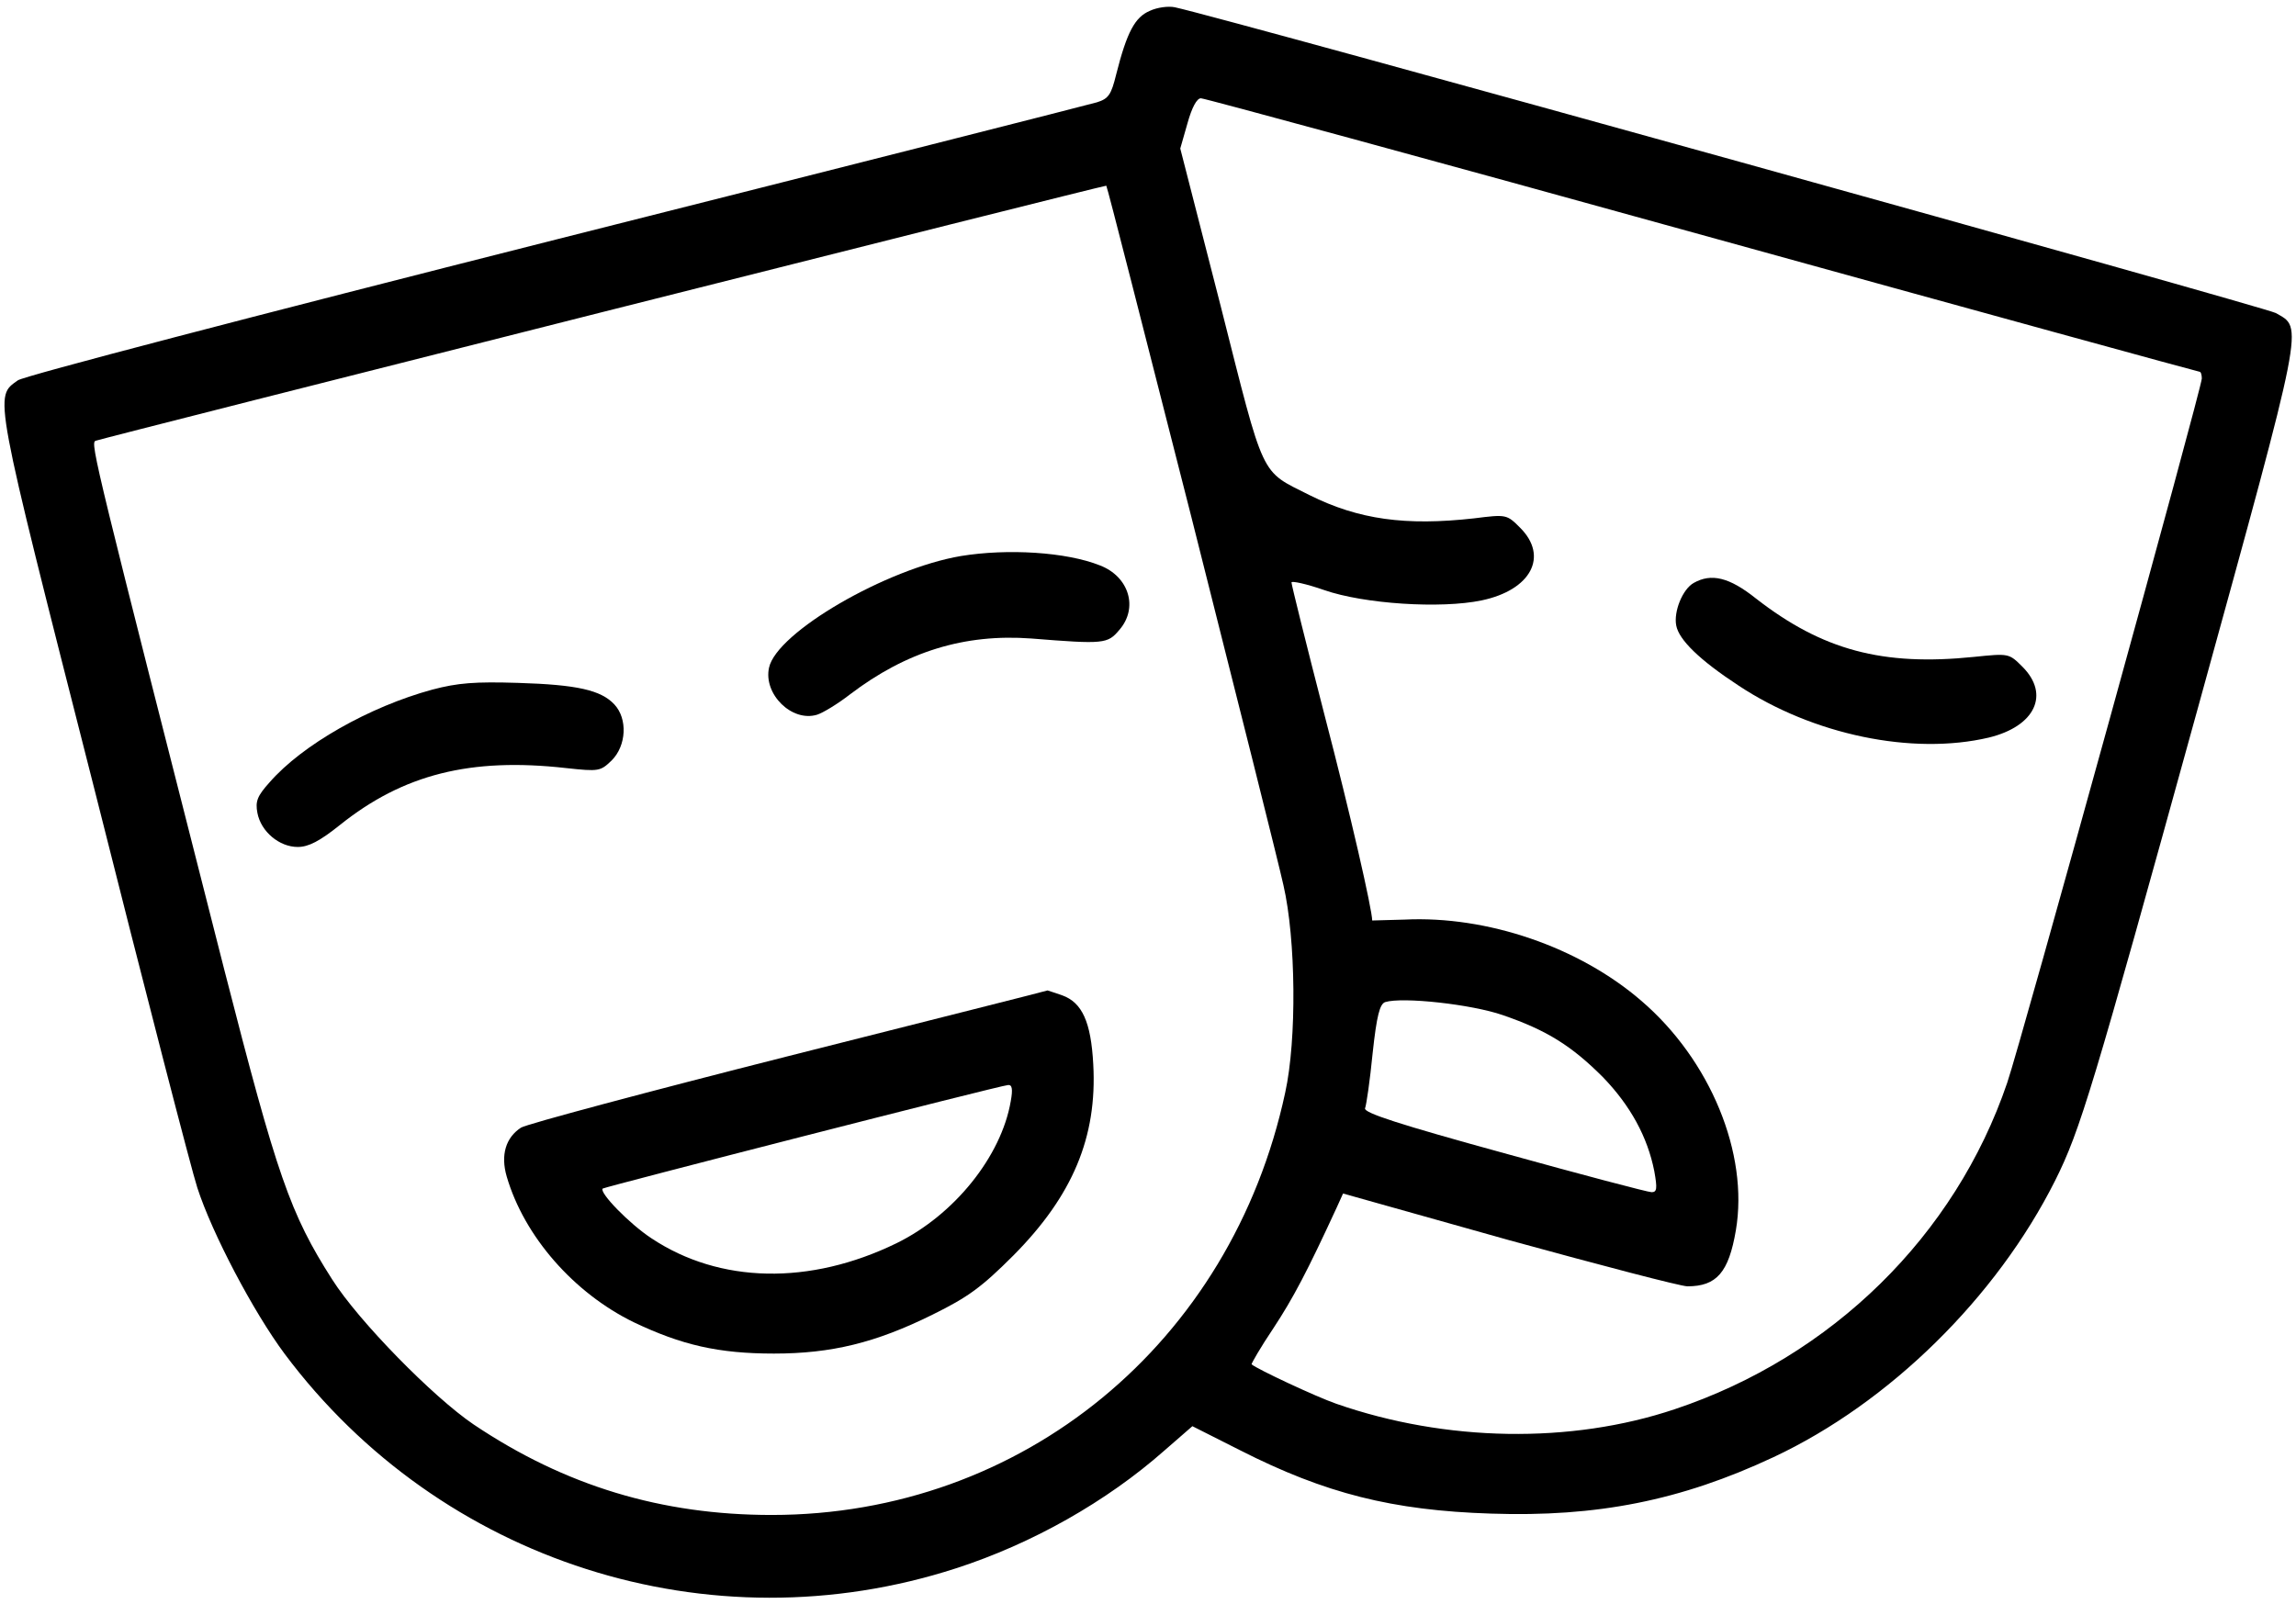
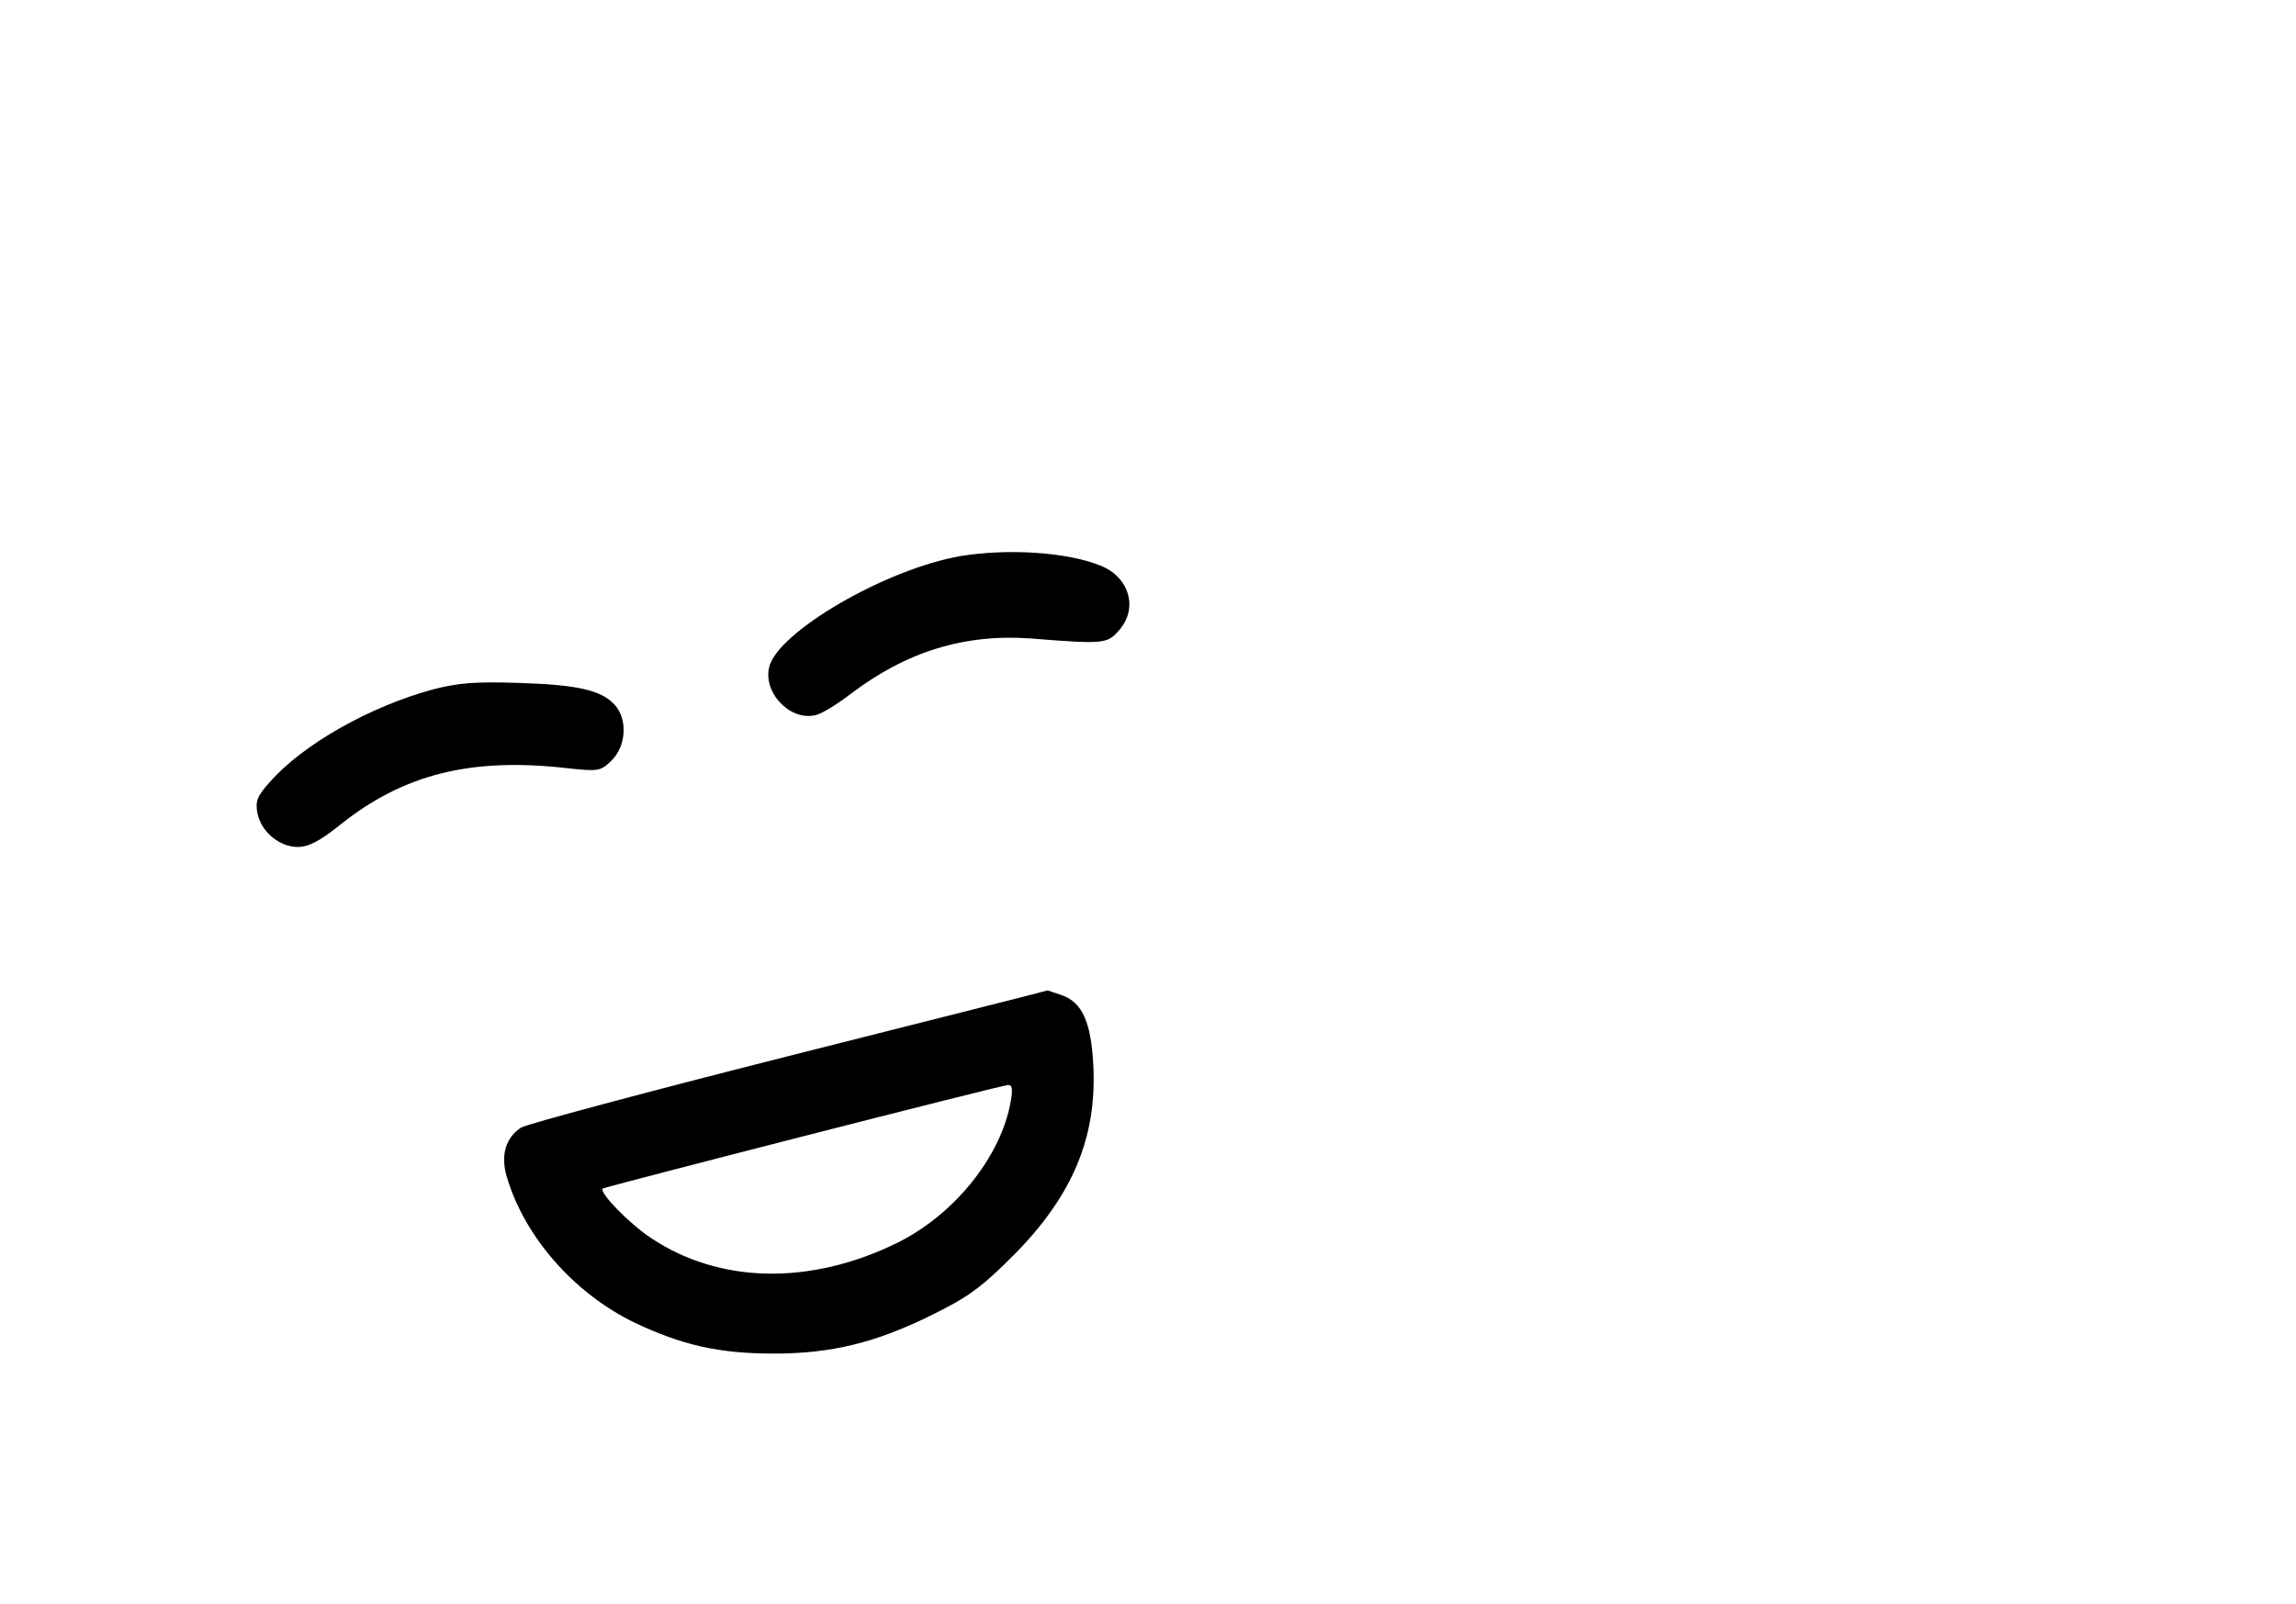
<svg xmlns="http://www.w3.org/2000/svg" width="93" height="65" viewBox="0 0 93 65" fill="none">
-   <path d="M46.572 0.44C45.973 0.695 45.646 1.294 45.21 3.02C45.01 3.837 44.901 4 44.429 4.146C44.12 4.237 34.257 6.743 22.523 9.704C10.171 12.828 0.998 15.226 0.726 15.408C-0.237 16.098 -0.309 15.734 3.796 31.864C5.884 40.165 7.774 47.467 7.992 48.121C8.591 49.974 10.262 53.152 11.534 54.86C17.836 63.288 28.753 66.775 38.725 63.542C41.813 62.543 44.828 60.836 47.171 58.765L48.298 57.784L50.241 58.765C53.674 60.509 56.399 61.199 60.395 61.326C64.682 61.471 68.078 60.8 71.838 59.038C76.525 56.84 80.866 52.571 83.245 47.83C84.262 45.796 84.753 44.161 89.021 28.704C93.399 12.81 93.29 13.319 92.182 12.683C91.764 12.447 49.623 0.731 47.589 0.295C47.335 0.24 46.881 0.295 46.572 0.44ZM68.95 9.522C79.976 12.574 89.04 15.062 89.094 15.062C89.148 15.062 89.185 15.19 89.185 15.335C89.185 15.716 81.847 42.29 81.302 43.871C79.195 50.065 74.2 54.969 67.842 57.094C63.628 58.511 58.56 58.42 54.128 56.876C53.293 56.585 50.931 55.477 50.695 55.278C50.677 55.259 51.059 54.587 51.585 53.806C52.385 52.589 52.948 51.518 54.146 48.92L54.401 48.357L61.121 50.246C64.827 51.263 68.078 52.117 68.351 52.117C69.531 52.117 70.022 51.554 70.312 49.846C70.839 46.74 69.277 42.944 66.48 40.547C63.955 38.367 60.231 37.095 56.889 37.259C56.181 37.277 55.581 37.295 55.581 37.295C55.581 36.859 54.709 33.027 53.656 28.994C52.911 26.106 52.312 23.69 52.312 23.599C52.312 23.527 52.911 23.654 53.638 23.908C55.254 24.471 58.361 24.671 60.013 24.326C62.011 23.908 62.738 22.546 61.575 21.384C61.031 20.838 61.012 20.838 59.705 21.002C56.944 21.311 55.036 21.056 53.038 20.058C51.022 19.04 51.24 19.494 49.442 12.392L47.807 6.017L48.098 4.999C48.279 4.346 48.479 3.982 48.643 3.982C48.788 3.982 57.943 6.471 68.95 9.522ZM48.243 20.893C50.096 28.231 51.785 34.952 51.985 35.86C52.493 38.058 52.53 42.127 52.057 44.27C49.878 54.424 41.413 61.381 31.26 61.381C26.791 61.381 22.886 60.2 19.181 57.712C17.546 56.604 14.531 53.534 13.459 51.845C11.752 49.175 11.225 47.649 9.081 39.275C3.85 18.732 3.65 17.951 3.868 17.86C4.213 17.733 44.774 7.488 44.81 7.524C44.846 7.542 46.372 13.555 48.243 20.893ZM60.867 41.128C62.665 41.745 63.664 42.381 64.918 43.634C66.044 44.797 66.734 46.068 67.007 47.449C67.134 48.157 67.115 48.303 66.898 48.303C66.752 48.303 64.064 47.594 60.922 46.722C56.689 45.56 55.236 45.088 55.291 44.906C55.345 44.779 55.49 43.78 55.599 42.672C55.763 41.146 55.89 40.674 56.108 40.601C56.816 40.383 59.614 40.692 60.867 41.128Z" fill="black" />
-   <path d="M68.605 23.618C68.151 23.872 67.787 24.78 67.896 25.343C68.005 25.925 68.841 26.742 70.421 27.777C73.436 29.775 77.469 30.611 80.557 29.884C82.428 29.43 83.045 28.141 81.919 27.014C81.374 26.47 81.374 26.47 79.957 26.615C76.252 26.996 73.818 26.342 71.13 24.253C70.04 23.382 69.313 23.218 68.605 23.618Z" fill="black" />
  <path d="M38.924 22.528C35.909 23.037 31.459 25.616 31.15 27.051C30.914 28.122 32.076 29.267 33.094 28.958C33.33 28.885 33.929 28.522 34.42 28.141C36.708 26.397 39.07 25.67 41.776 25.87C44.719 26.106 44.864 26.088 45.336 25.525C46.117 24.635 45.736 23.363 44.555 22.909C43.193 22.364 40.813 22.219 38.924 22.528Z" fill="black" />
  <path d="M17.51 27.941C14.967 28.631 12.242 30.175 10.916 31.701C10.426 32.246 10.335 32.464 10.426 32.936C10.571 33.699 11.316 34.316 12.06 34.316C12.496 34.316 12.951 34.08 13.768 33.426C16.329 31.374 19.054 30.684 22.923 31.119C24.267 31.265 24.321 31.247 24.775 30.811C25.375 30.211 25.429 29.122 24.884 28.54C24.34 27.959 23.377 27.741 20.979 27.668C19.235 27.614 18.545 27.668 17.51 27.941Z" fill="black" />
  <path d="M31.967 42.781C26.228 44.234 21.341 45.542 21.105 45.687C20.488 46.087 20.27 46.795 20.524 47.667C21.233 50.101 23.249 52.39 25.665 53.57C27.608 54.497 29.098 54.842 31.35 54.842C33.675 54.842 35.473 54.406 37.78 53.261C39.215 52.553 39.76 52.154 41.05 50.864C43.447 48.448 44.446 46.069 44.283 43.126C44.192 41.4 43.829 40.619 43.029 40.329C42.702 40.22 42.448 40.129 42.43 40.129C42.412 40.147 37.707 41.328 31.967 42.781ZM40.941 44.615C40.559 46.85 38.652 49.229 36.309 50.373C32.803 52.081 29.152 52.008 26.391 50.174C25.501 49.592 24.266 48.321 24.411 48.157C24.502 48.085 40.505 43.98 40.831 43.962C40.995 43.943 41.031 44.125 40.941 44.615Z" fill="black" />
</svg>